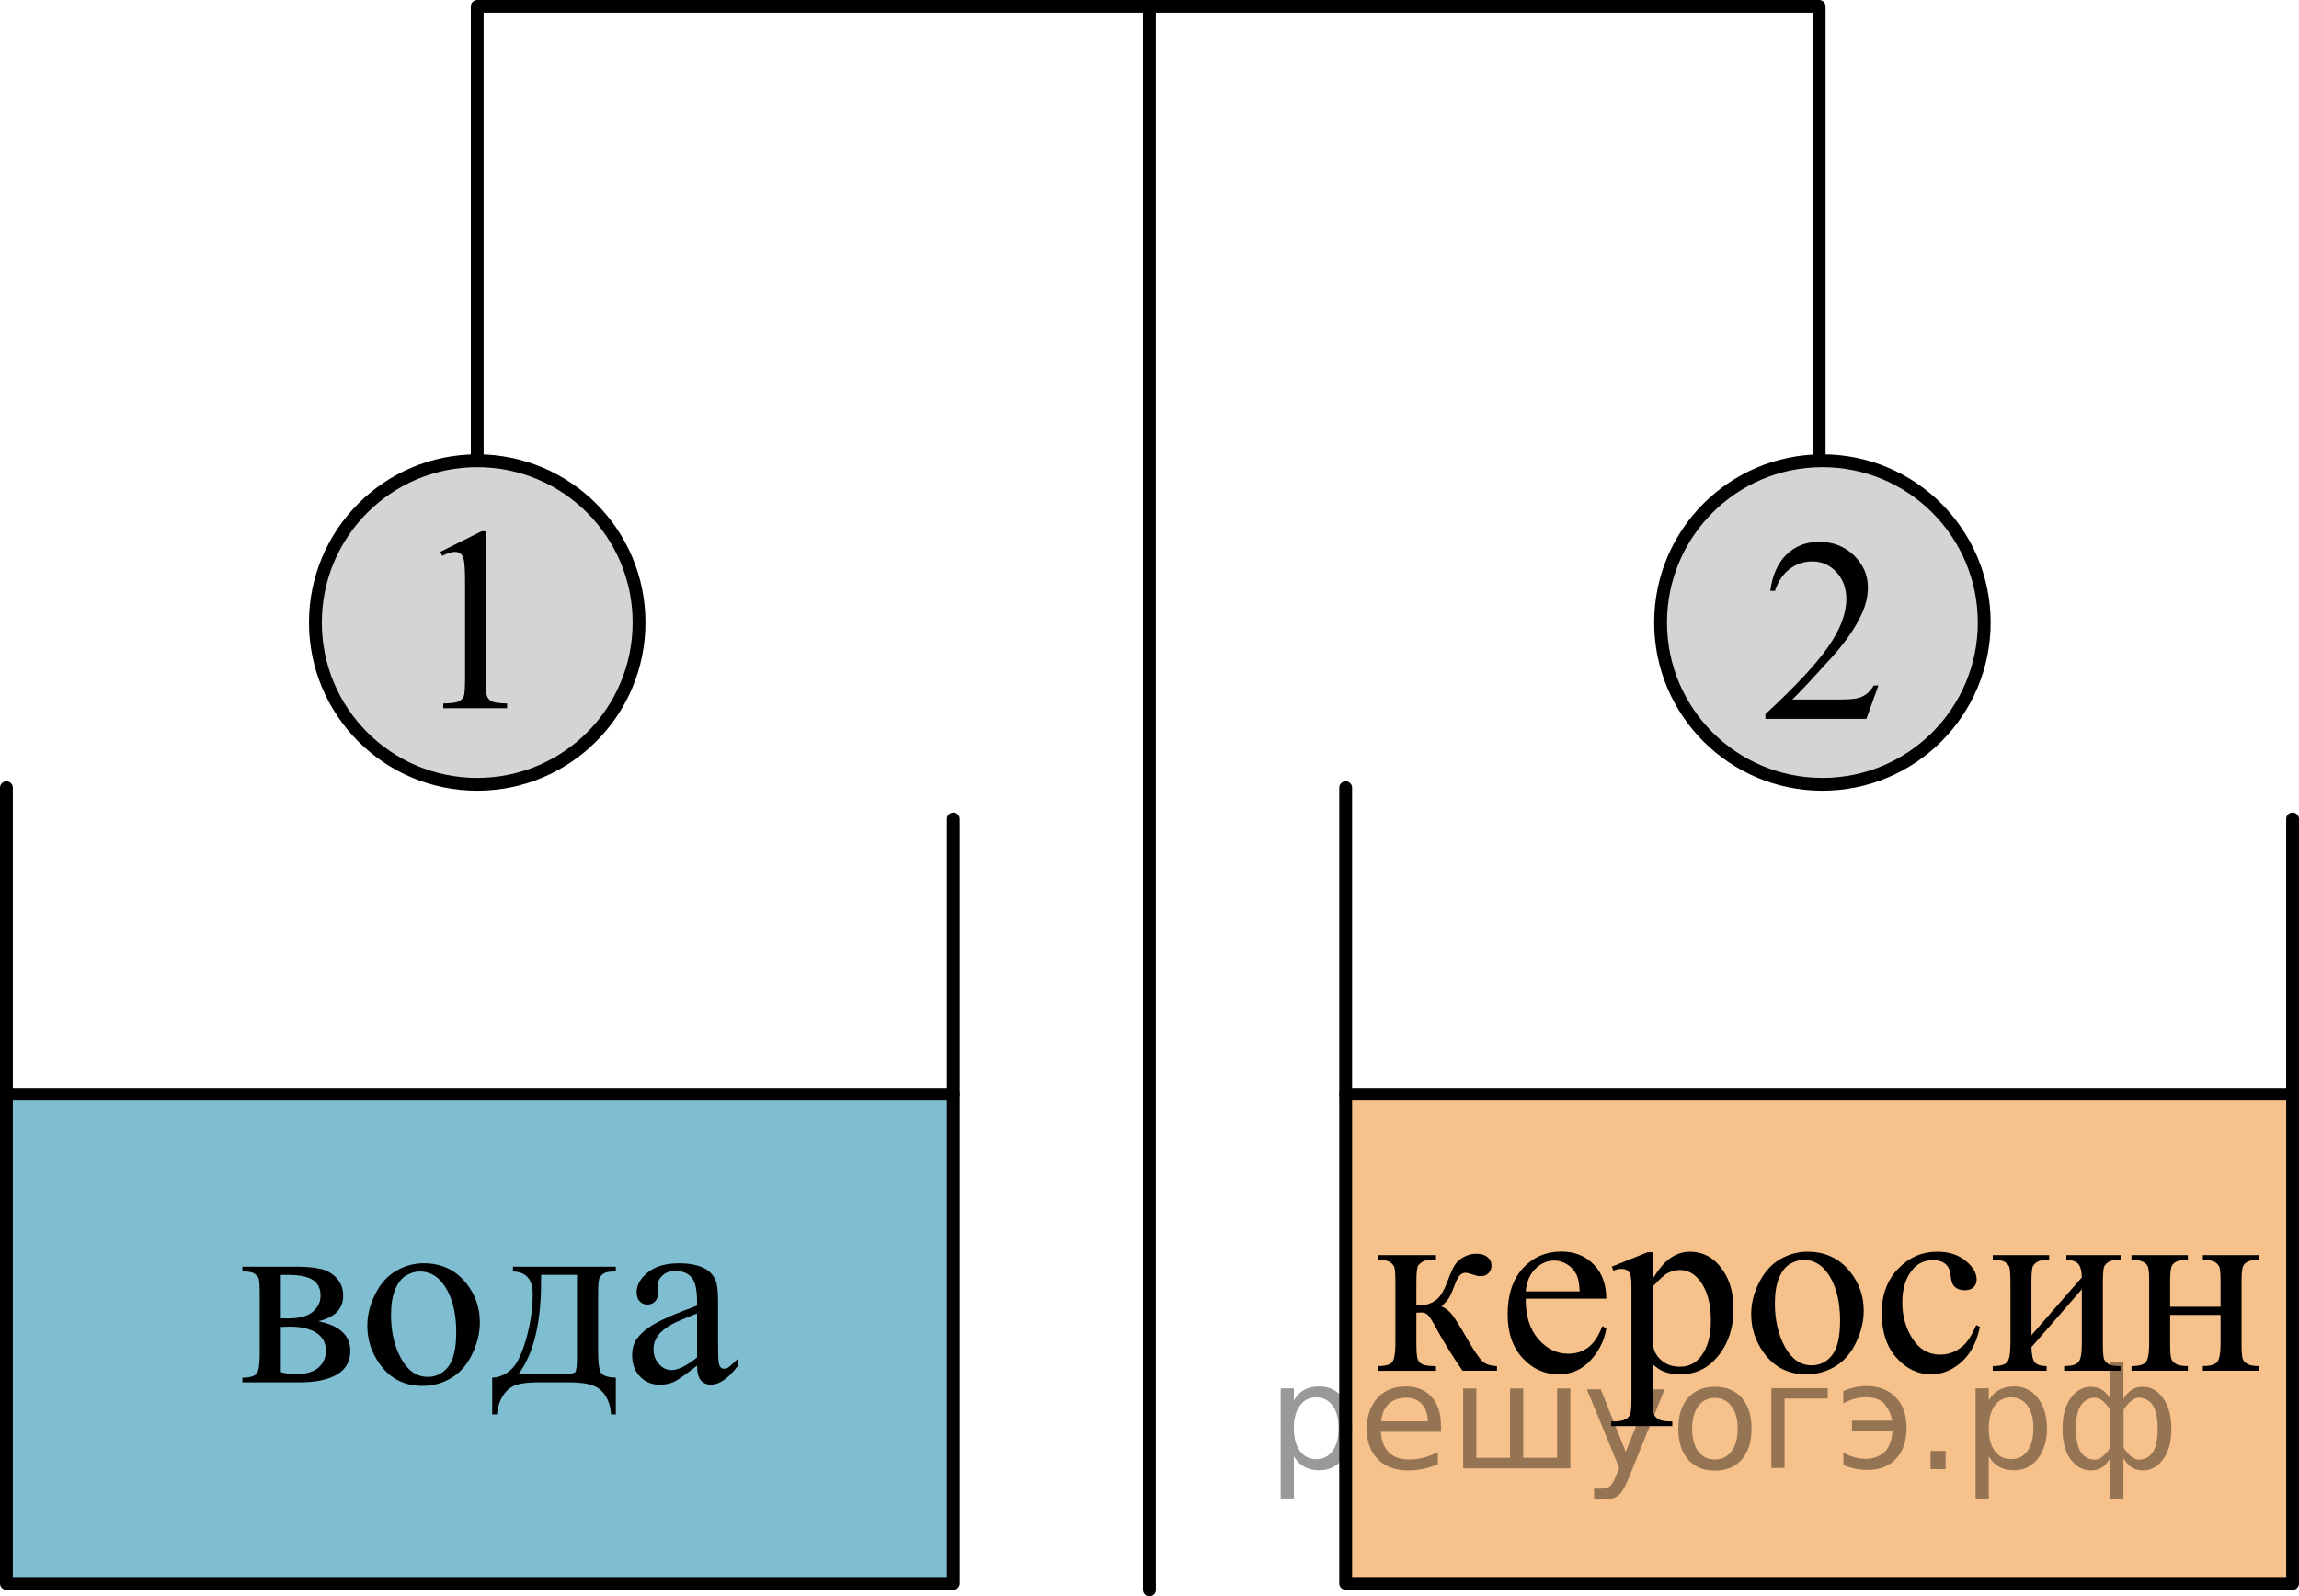
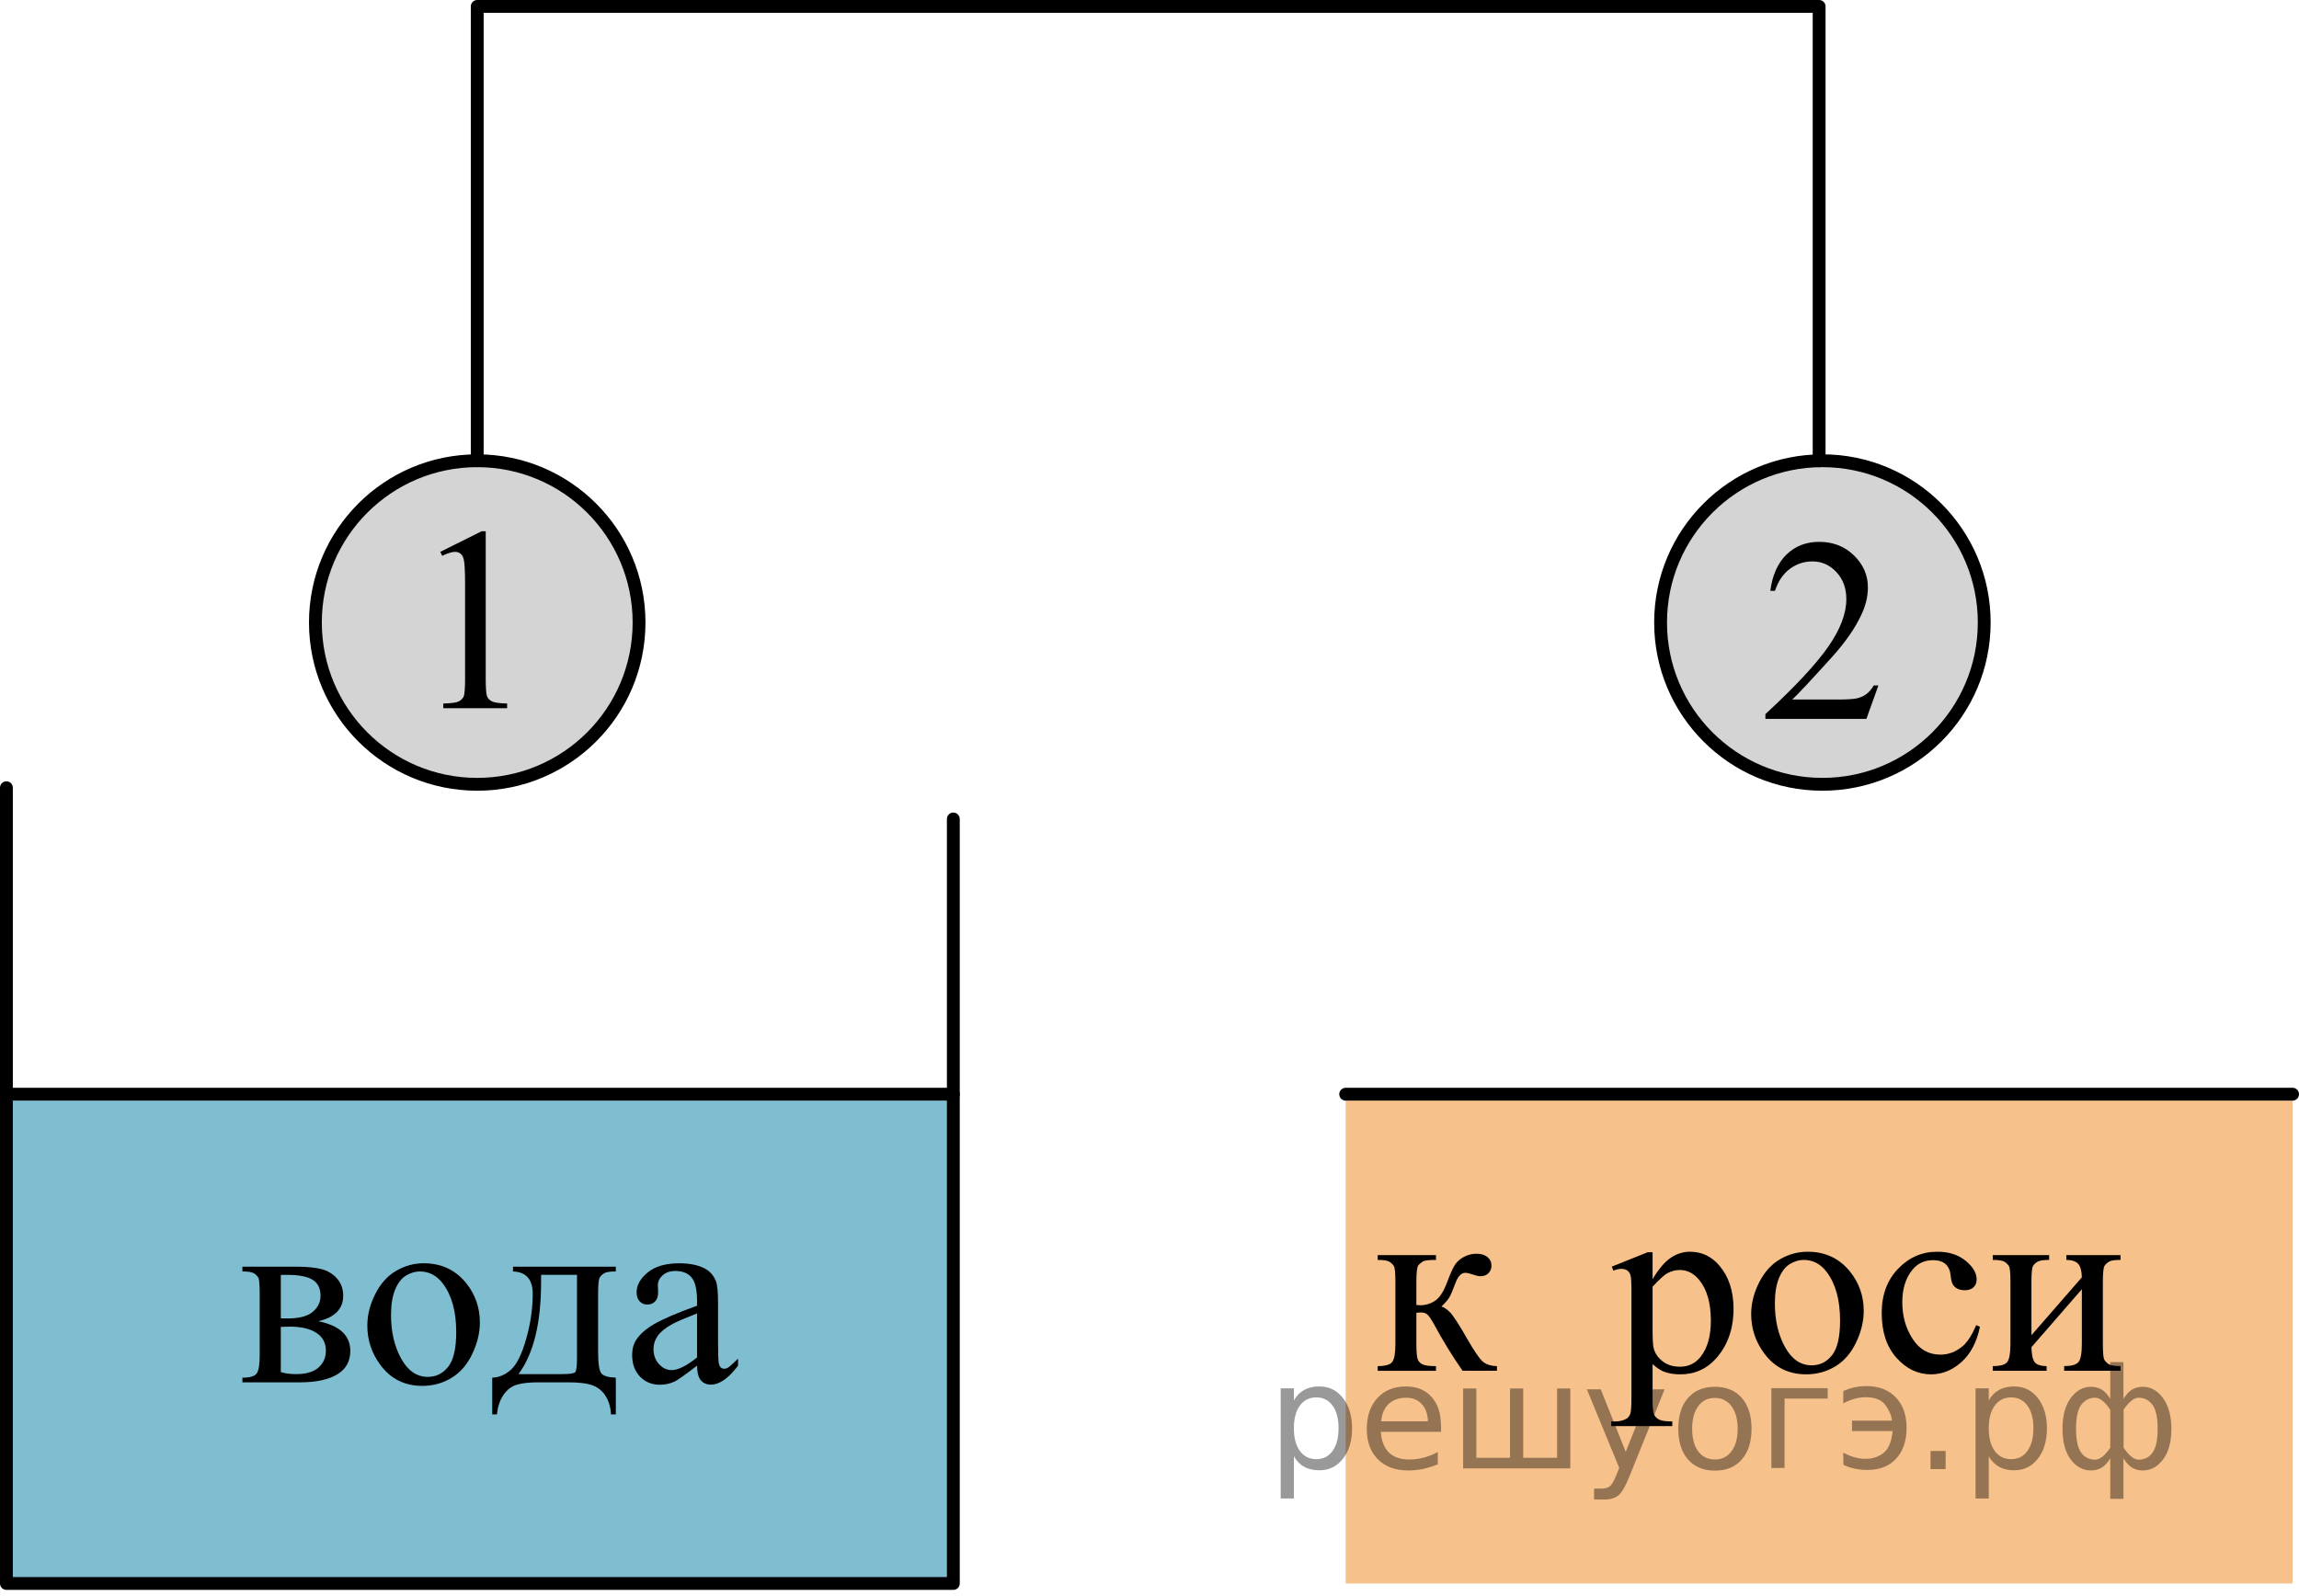
<svg xmlns="http://www.w3.org/2000/svg" xmlns:xlink="http://www.w3.org/1999/xlink" version="1.1" id="Слой_1" x="0px" y="0px" width="134.328px" height="93.295px" viewBox="0 0 134.328 93.295" enable-background="new 0 0 134.328 93.295" xml:space="preserve">
  <circle opacity="0.5" fill="#ADAAAA" enable-background="new    " cx="106.29" cy="36.383" r="9.455" />
  <circle opacity="0.5" fill="#ADAAAA" enable-background="new    " cx="27.884" cy="36.383" r="9.455" />
  <g>
    <rect x="0.375" y="63.95" opacity="0.5" fill="#017EA5" enable-background="new    " width="55.327" height="28.596" />
    <polyline fill="none" stroke="#000000" stroke-width="0.75" stroke-linecap="round" stroke-linejoin="round" stroke-miterlimit="10" points="   0.375,46.038 0.375,92.545 55.702,92.545 55.702,47.864  " />
    <line fill="none" stroke="#000000" stroke-width="0.75" stroke-linecap="round" stroke-linejoin="round" stroke-miterlimit="10" x1="0.375" y1="63.95" x2="55.702" y2="63.95" />
  </g>
  <polyline fill="none" stroke="#000000" stroke-width="0.75" stroke-linecap="round" stroke-linejoin="round" stroke-miterlimit="10" points="  27.884,26.928 27.884,0.375 67.087,0.375 106.29,0.375 106.29,26.928 " />
  <path fill="none" stroke="#000000" stroke-width="0.75" stroke-linecap="round" stroke-linejoin="round" stroke-miterlimit="10" d="  M57.524,92.545" />
  <circle fill="none" stroke="#000000" stroke-width="0.75" stroke-linecap="round" stroke-linejoin="round" stroke-miterlimit="10" cx="27.884" cy="36.383" r="9.455" />
-   <line fill="none" stroke="#000000" stroke-width="0.75" stroke-linecap="round" stroke-linejoin="round" stroke-miterlimit="10" x1="67.162" y1="92.92" x2="67.162" y2="0.75" />
  <circle fill="none" stroke="#000000" stroke-width="0.75" stroke-linecap="round" stroke-linejoin="round" stroke-miterlimit="10" cx="106.481" cy="36.383" r="9.455" />
  <g>
    <path d="M18.602,77.218c1.244,0.256,1.866,0.834,1.866,1.734c0,0.615-0.259,1.075-0.776,1.38   c-0.519,0.306-1.241,0.458-2.168,0.458h-3.361v-0.273c0.44,0,0.72-0.082,0.836-0.247   c0.117-0.165,0.175-0.52,0.175-1.066V75.617c0-0.532-0.025-0.844-0.078-0.938   c-0.052-0.094-0.134-0.179-0.245-0.255s-0.341-0.114-0.688-0.114V74.03h3.138c0.606,0,1.095,0.047,1.469,0.14   c0.375,0.094,0.682,0.278,0.923,0.554c0.24,0.275,0.36,0.61,0.36,1.004   C20.052,76.495,19.569,76.992,18.602,77.218z M16.408,77.049c0.219,0.005,0.35,0.007,0.395,0.007   c0.68,0,1.17-0.129,1.473-0.388c0.303-0.258,0.453-0.571,0.453-0.94c0-0.428-0.153-0.738-0.461-0.93   c-0.308-0.192-0.798-0.288-1.473-0.288h-0.387L16.408,77.049L16.408,77.049z M16.408,80.192   c0.248,0.079,0.543,0.118,0.886,0.118c0.59,0,1.028-0.128,1.316-0.384c0.287-0.256,0.431-0.586,0.431-0.989   c0-0.452-0.185-0.799-0.558-1.04s-0.888-0.362-1.547-0.362c-0.163,0-0.34,0.005-0.528,0.015   C16.408,77.549,16.408,80.192,16.408,80.192z" />
    <path d="M24.758,73.831c1.031,0,1.859,0.389,2.484,1.166c0.53,0.664,0.796,1.427,0.796,2.287   c0,0.606-0.146,1.218-0.44,1.838c-0.292,0.62-0.695,1.088-1.208,1.402c-0.514,0.315-1.085,0.473-1.715,0.473   c-1.026,0-1.842-0.406-2.446-1.218c-0.511-0.685-0.767-1.451-0.767-2.303c0-0.62,0.155-1.236,0.465-1.849   c0.31-0.612,0.718-1.065,1.224-1.358C23.658,73.977,24.193,73.831,24.758,73.831z M24.528,74.31   c-0.263,0-0.526,0.077-0.792,0.232s-0.479,0.427-0.644,0.815c-0.163,0.389-0.245,0.888-0.245,1.498   c0,0.984,0.197,1.833,0.591,2.546c0.395,0.714,0.914,1.07,1.559,1.07c0.48,0,0.877-0.196,1.19-0.591   c0.312-0.394,0.469-1.069,0.469-2.029c0-1.2-0.26-2.144-0.781-2.834C25.522,74.547,25.073,74.31,24.528,74.31z   " />
    <path d="M29.972,74.03h6.01v0.28c-0.338,0-0.561,0.033-0.674,0.1c-0.111,0.066-0.199,0.148-0.264,0.247   s-0.097,0.418-0.097,0.96v3.343c0,0.703,0.06,1.135,0.183,1.295c0.121,0.16,0.405,0.247,0.852,0.262v2.147   h-0.283c-0.019-0.403-0.12-0.755-0.301-1.055c-0.182-0.301-0.433-0.512-0.755-0.635s-0.799-0.185-1.428-0.185   h-1.756c-0.545,0-0.972,0.048-1.278,0.144c-0.308,0.097-0.565,0.297-0.77,0.602   c-0.205,0.306-0.331,0.682-0.375,1.129h-0.275v-2.147c0.406-0.015,0.776-0.174,1.108-0.479   c0.332-0.305,0.624-0.902,0.877-1.793s0.38-1.767,0.38-2.627c0-0.847-0.385-1.282-1.153-1.307L29.972,74.03   L29.972,74.03z M31.616,74.51v0.406c0,2.415-0.441,4.214-1.323,5.394h2.528c0.456,0,0.719-0.038,0.788-0.114   s0.104-0.358,0.104-0.846v-4.841h-2.098V74.51z" />
    <path d="M40.728,79.815c-0.699,0.537-1.138,0.847-1.316,0.931c-0.268,0.123-0.553,0.185-0.856,0.185   c-0.471,0-0.858-0.16-1.164-0.48c-0.305-0.319-0.457-0.74-0.457-1.262c0-0.329,0.074-0.615,0.223-0.856   c0.204-0.335,0.557-0.65,1.06-0.945c0.503-0.295,1.34-0.654,2.51-1.077v-0.266   c0-0.674-0.108-1.137-0.323-1.388c-0.216-0.251-0.529-0.376-0.941-0.376c-0.312,0-0.56,0.083-0.743,0.251   c-0.189,0.167-0.283,0.358-0.283,0.575l0.015,0.428c0,0.227-0.058,0.401-0.174,0.524   c-0.117,0.123-0.27,0.185-0.458,0.185c-0.184,0-0.333-0.065-0.45-0.192c-0.116-0.128-0.175-0.302-0.175-0.523   c0-0.423,0.219-0.811,0.655-1.166c0.435-0.354,1.048-0.531,1.837-0.531c0.605,0,1.101,0.101,1.487,0.303   c0.292,0.152,0.508,0.391,0.646,0.716c0.09,0.211,0.134,0.644,0.134,1.299v2.295   c0,0.644,0.013,1.039,0.037,1.185c0.025,0.144,0.066,0.242,0.123,0.291c0.057,0.05,0.123,0.074,0.197,0.074   c0.079,0,0.148-0.018,0.208-0.052c0.104-0.064,0.305-0.243,0.603-0.539v0.413   c-0.556,0.738-1.086,1.107-1.592,1.107c-0.242,0-0.435-0.084-0.58-0.251C40.807,80.505,40.733,80.219,40.728,79.815   z M40.728,79.336v-2.575c-0.749,0.295-1.232,0.504-1.45,0.627c-0.392,0.217-0.672,0.443-0.841,0.679   c-0.168,0.236-0.253,0.495-0.253,0.775c0,0.354,0.106,0.648,0.32,0.882c0.213,0.233,0.458,0.351,0.736,0.351   C39.618,80.074,40.113,79.828,40.728,79.336z" />
  </g>
  <g>
    <rect x="78.626" y="63.95" opacity="0.5" fill="#F08518" enable-background="new    " width="55.327" height="28.596" />
-     <polyline fill="none" stroke="#000000" stroke-width="0.75" stroke-linecap="round" stroke-linejoin="round" stroke-miterlimit="10" points="   78.626,46.038 78.626,92.545 133.953,92.545 133.953,47.864  " />
    <line fill="none" stroke="#000000" stroke-width="0.75" stroke-linecap="round" stroke-linejoin="round" stroke-miterlimit="10" x1="78.626" y1="63.95" x2="133.953" y2="63.95" />
    <g>
      <path d="M87.465,80.115h-2.008c-0.625-0.9-1.19-1.823-1.695-2.768c-0.119-0.217-0.228-0.377-0.324-0.483    c-0.097-0.105-0.23-0.158-0.398-0.158c-0.06,0-0.154,0.005-0.283,0.015v1.808c0,0.487,0.029,0.799,0.086,0.934    c0.057,0.136,0.16,0.232,0.309,0.292c0.148,0.059,0.399,0.088,0.751,0.088v0.273h-3.406V79.841    c0.441,0,0.725-0.079,0.848-0.239c0.124-0.16,0.186-0.518,0.186-1.074v-3.586c0-0.527-0.027-0.838-0.082-0.934    c-0.055-0.097-0.139-0.183-0.253-0.259c-0.114-0.076-0.347-0.114-0.699-0.114v-0.28h3.406v0.28    c-0.411,0-0.665,0.029-0.762,0.089c-0.097,0.059-0.185,0.131-0.265,0.218c-0.079,0.086-0.119,0.419-0.119,1v1.328    c0.114,0.01,0.191,0.015,0.231,0.015c0.302,0,0.586-0.085,0.851-0.255c0.266-0.17,0.503-0.53,0.711-1.081    c0.193-0.521,0.353-0.873,0.479-1.056c0.126-0.182,0.303-0.33,0.528-0.446c0.226-0.115,0.462-0.173,0.71-0.173    c0.268,0,0.48,0.064,0.64,0.191c0.158,0.128,0.238,0.295,0.238,0.502c0,0.172-0.058,0.318-0.172,0.44    c-0.113,0.12-0.273,0.181-0.476,0.181c-0.109,0-0.245-0.029-0.409-0.089c-0.208-0.073-0.367-0.11-0.476-0.11    c-0.229,0-0.417,0.194-0.565,0.583c-0.169,0.447-0.293,0.736-0.372,0.867c-0.079,0.13-0.231,0.304-0.453,0.519    c0.153,0.045,0.32,0.158,0.502,0.34c0.181,0.183,0.517,0.701,1.008,1.558c0.392,0.684,0.685,1.116,0.881,1.299    c0.196,0.182,0.479,0.277,0.852,0.287v0.274H87.465z" />
-       <path d="M89.145,75.901c-0.005,1.004,0.24,1.791,0.736,2.361c0.496,0.571,1.078,0.856,1.748,0.856    c0.446,0,0.834-0.122,1.164-0.365c0.329-0.244,0.606-0.661,0.829-1.251l0.231,0.147    c-0.104,0.674-0.407,1.288-0.907,1.841c-0.501,0.554-1.128,0.831-1.882,0.831c-0.818,0-1.519-0.316-2.101-0.948    c-0.583-0.633-0.874-1.482-0.874-2.55c0-1.156,0.299-2.059,0.895-2.705c0.598-0.647,1.348-0.971,2.25-0.971    c0.764,0,1.391,0.25,1.882,0.749c0.49,0.5,0.736,1.168,0.736,2.004H89.145z M89.145,75.473h3.153    c-0.024-0.434-0.077-0.738-0.156-0.915c-0.124-0.276-0.309-0.492-0.554-0.649    c-0.245-0.158-0.502-0.236-0.769-0.236c-0.412,0-0.78,0.158-1.105,0.476    C89.389,74.465,89.2,74.906,89.145,75.473z" />
      <path d="M94.178,74.026l2.097-0.841h0.283v1.579c0.352-0.595,0.705-1.012,1.06-1.251    c0.354-0.238,0.728-0.357,1.119-0.357c0.685,0,1.254,0.266,1.711,0.797c0.56,0.649,0.84,1.495,0.84,2.538    c0,1.167-0.337,2.131-1.012,2.894c-0.555,0.625-1.254,0.938-2.097,0.938c-0.367,0-0.685-0.052-0.952-0.155    c-0.198-0.074-0.421-0.222-0.669-0.443v2.06c0,0.462,0.028,0.756,0.085,0.882    c0.058,0.125,0.156,0.225,0.298,0.299c0.142,0.074,0.398,0.11,0.769,0.11v0.273H94.141v-0.273h0.185    c0.273,0.005,0.506-0.047,0.699-0.154c0.094-0.055,0.167-0.142,0.22-0.263c0.052-0.12,0.078-0.427,0.078-0.918    V75.347c0-0.438-0.021-0.716-0.06-0.834c-0.04-0.118-0.103-0.206-0.19-0.266    c-0.086-0.059-0.204-0.089-0.352-0.089c-0.119,0-0.271,0.035-0.454,0.103L94.178,74.026z M96.558,75.199v2.524    c0,0.546,0.022,0.905,0.066,1.077c0.069,0.285,0.239,0.536,0.51,0.753c0.271,0.216,0.611,0.324,1.022,0.324    c0.496,0,0.897-0.191,1.205-0.575c0.401-0.502,0.603-1.208,0.603-2.118c0-1.033-0.229-1.828-0.685-2.384    c-0.317-0.384-0.694-0.576-1.131-0.576c-0.237,0-0.473,0.06-0.706,0.178    C97.264,74.491,96.969,74.757,96.558,75.199z" />
      <path d="M105.615,73.156c1.031,0,1.859,0.389,2.484,1.166c0.53,0.664,0.796,1.427,0.796,2.287    c0,0.606-0.146,1.218-0.44,1.838c-0.292,0.62-0.695,1.088-1.208,1.402c-0.514,0.315-1.085,0.473-1.715,0.473    c-1.026,0-1.842-0.406-2.446-1.218c-0.511-0.685-0.767-1.451-0.767-2.303c0-0.62,0.155-1.236,0.465-1.849    c0.31-0.612,0.718-1.065,1.224-1.358C104.515,73.302,105.05,73.156,105.615,73.156z M105.385,73.635    c-0.263,0-0.526,0.077-0.792,0.232c-0.266,0.155-0.479,0.427-0.644,0.815c-0.163,0.389-0.245,0.888-0.245,1.498    c0,0.984,0.197,1.833,0.591,2.546c0.395,0.714,0.914,1.07,1.559,1.07c0.48,0,0.877-0.196,1.19-0.591    c0.312-0.394,0.469-1.069,0.469-2.029c0-1.2-0.26-2.144-0.781-2.834C106.379,73.871,105.93,73.635,105.385,73.635    z" />
      <path d="M115.686,77.546c-0.184,0.891-0.543,1.576-1.078,2.056c-0.535,0.479-1.128,0.72-1.777,0.72    c-0.773,0-1.448-0.322-2.023-0.967c-0.575-0.644-0.862-1.516-0.862-2.613c0-1.062,0.318-1.926,0.956-2.59    c0.637-0.664,1.401-0.996,2.294-0.996c0.669,0,1.22,0.176,1.651,0.527c0.431,0.352,0.646,0.717,0.646,1.096    c0,0.188-0.06,0.339-0.182,0.454c-0.122,0.115-0.292,0.174-0.51,0.174c-0.293,0-0.513-0.094-0.662-0.281    c-0.084-0.102-0.14-0.3-0.167-0.59c-0.027-0.29-0.128-0.512-0.302-0.664c-0.173-0.147-0.414-0.222-0.721-0.222    c-0.496,0-0.895,0.182-1.197,0.546c-0.402,0.482-0.603,1.119-0.603,1.912c0,0.807,0.199,1.519,0.599,2.136    c0.398,0.618,0.939,0.927,1.617,0.927c0.486,0,0.923-0.165,1.31-0.495c0.273-0.226,0.537-0.637,0.795-1.232    L115.686,77.546z" />
      <path d="M118.696,78.033l2.945-3.38c-0.01-0.379-0.082-0.643-0.216-0.79c-0.134-0.147-0.364-0.224-0.691-0.229    v-0.28h3.168v0.28c-0.332,0-0.555,0.033-0.669,0.1c-0.114,0.066-0.203,0.148-0.268,0.247    c-0.065,0.099-0.097,0.418-0.097,0.96v3.586c0,0.521,0.027,0.833,0.082,0.934c0.054,0.102,0.14,0.19,0.256,0.266    s0.349,0.114,0.695,0.114v0.273h-3.294v-0.273c0.411,0,0.686-0.074,0.825-0.225    c0.139-0.15,0.208-0.513,0.208-1.089V75.347l-2.945,3.388c0.011,0.418,0.069,0.706,0.179,0.863    s0.345,0.238,0.707,0.243v0.273h-3.147v-0.273c0.441,0,0.725-0.079,0.848-0.239    c0.124-0.16,0.186-0.518,0.186-1.074v-3.586c0-0.527-0.027-0.838-0.082-0.934    c-0.055-0.097-0.139-0.183-0.253-0.259c-0.114-0.076-0.347-0.114-0.699-0.114v-0.28h3.295v0.28    c-0.332,0-0.556,0.033-0.669,0.1c-0.114,0.066-0.204,0.148-0.269,0.247s-0.097,0.418-0.097,0.96L118.696,78.033    L118.696,78.033z" />
-       <path d="M126.8,76.373h2.945v-1.432c0-0.429-0.018-0.708-0.052-0.838c-0.035-0.131-0.12-0.241-0.257-0.332    s-0.378-0.137-0.725-0.137v-0.28h3.294v0.28c-0.308,0-0.531,0.034-0.673,0.103    c-0.142,0.068-0.236,0.168-0.286,0.299c-0.05,0.13-0.074,0.432-0.074,0.904v3.586    c0,0.429,0.019,0.711,0.056,0.849s0.127,0.25,0.272,0.336c0.144,0.086,0.379,0.129,0.706,0.129v0.273h-3.294    v-0.273c0.411,0,0.686-0.074,0.825-0.225c0.139-0.15,0.208-0.513,0.208-1.089v-1.675h-2.945v1.675    c0,0.429,0.019,0.711,0.057,0.849c0.037,0.138,0.127,0.25,0.272,0.336c0.144,0.086,0.379,0.129,0.706,0.129v0.273    h-3.295v-0.273c0.441,0,0.725-0.079,0.848-0.239c0.124-0.16,0.186-0.518,0.186-1.074v-3.586    c0-0.429-0.019-0.711-0.056-0.85c-0.037-0.138-0.128-0.248-0.272-0.332c-0.144-0.083-0.38-0.125-0.707-0.125v-0.28    h3.295v0.28c-0.308,0-0.532,0.034-0.673,0.103c-0.142,0.068-0.237,0.168-0.286,0.299    c-0.05,0.13-0.075,0.432-0.075,0.904L126.8,76.373L126.8,76.373z" />
    </g>
  </g>
  <g>
    <g>
      <defs>
        <rect id="SVGID_1_" x="23.117" y="27.481" width="9.532" height="16.697" />
      </defs>
      <clipPath id="SVGID_00000153692191635035601750000007974812360717500087_">
        <use xlink:href="#SVGID_1_" overflow="visible" />
      </clipPath>
      <g clip-path="url(#SVGID_00000153692191635035601750000007974812360717500087_)">
        <path d="M25.726,32.252l2.413-1.203h0.241v8.558c0,0.568,0.023,0.922,0.069,1.061     c0.046,0.14,0.143,0.247,0.289,0.321c0.146,0.075,0.444,0.117,0.892,0.127v0.276h-3.729v-0.276     c0.468-0.01,0.77-0.051,0.907-0.123s0.231-0.169,0.285-0.291s0.081-0.487,0.081-1.095v-5.471     c0-0.737-0.024-1.21-0.073-1.42c-0.034-0.159-0.096-0.276-0.186-0.351s-0.199-0.112-0.325-0.112     c-0.181,0-0.432,0.077-0.753,0.232L25.726,32.252z" />
      </g>
    </g>
  </g>
  <g>
    <g>
      <defs>
        <rect id="SVGID_00000121978489153326053230000001640886790554997676_" x="100.3" y="28.094" width="12.363" height="16.697" />
      </defs>
      <clipPath id="SVGID_00000021096489727721149760000002982329168739530888_">
        <use xlink:href="#SVGID_00000121978489153326053230000001640886790554997676_" overflow="visible" />
      </clipPath>
      <g clip-path="url(#SVGID_00000021096489727721149760000002982329168739530888_)">
        <path d="M109.753,40.062l-0.701,1.951h-5.902v-0.276c1.736-1.605,2.958-2.915,3.667-3.932     c0.709-1.016,1.062-1.945,1.062-2.788c0-0.643-0.194-1.171-0.583-1.585c-0.389-0.414-0.854-0.62-1.395-0.62     c-0.492,0-0.934,0.145-1.324,0.437c-0.391,0.291-0.68,0.719-0.867,1.282h-0.273     c0.123-0.922,0.439-1.629,0.948-2.123c0.509-0.493,1.145-0.74,1.907-0.74c0.811,0,1.489,0.264,2.032,0.792     c0.543,0.528,0.815,1.151,0.815,1.869c0,0.513-0.118,1.026-0.354,1.54c-0.364,0.807-0.955,1.662-1.771,2.563     c-1.225,1.355-1.989,2.172-2.294,2.452h2.612c0.531,0,0.904-0.02,1.118-0.06     c0.214-0.04,0.407-0.121,0.579-0.243c0.172-0.122,0.322-0.295,0.45-0.519L109.753,40.062L109.753,40.062z" />
      </g>
    </g>
  </g>
  <g style="stroke:none;fill:#000;fill-opacity:0.40">
    <path d="m 75.6,85.1 v 2.48 h -0.77 v -6.44 h 0.77 v 0.71 q 0.24,-0.42 0.61,-0.62 0.37,-0.20 0.88,-0.20 0.85,0 1.38,0.68 0.53,0.68 0.53,1.77 0,1.10 -0.53,1.77 -0.53,0.68 -1.38,0.68 -0.51,0 -0.88,-0.20 -0.37,-0.20 -0.61,-0.62 z m 2.61,-1.63 q 0,-0.85 -0.35,-1.32 -0.35,-0.48 -0.95,-0.48 -0.61,0 -0.96,0.48 -0.35,0.48 -0.35,1.32 0,0.85 0.35,1.33 0.35,0.48 0.96,0.48 0.61,0 0.95,-0.48 0.35,-0.48 0.35,-1.33 z" />
    <path d="m 84.2,83.3 v 0.38 h -3.52 q 0.05,0.79 0.47,1.21 0.43,0.41 1.19,0.41 0.44,0 0.85,-0.11 0.42,-0.11 0.82,-0.33 v 0.72 q -0.41,0.17 -0.85,0.27 -0.43,0.09 -0.88,0.09 -1.12,0 -1.77,-0.65 -0.65,-0.65 -0.65,-1.76 0,-1.15 0.62,-1.82 0.62,-0.68 1.67,-0.68 0.94,0 1.49,0.61 0.55,0.60 0.55,1.65 z m -0.77,-0.23 q -0.01,-0.63 -0.35,-1.00 -0.34,-0.38 -0.91,-0.38 -0.64,0 -1.03,0.36 -0.38,0.36 -0.44,1.02 z" />
    <path d="m 89.0,85.2 h 1.98 v -4.05 h 0.77 v 4.67 h -6.26 v -4.67 h 0.77 v 4.05 h 1.97 v -4.05 h 0.77 z" />
    <path d="m 95.2,86.3 q -0.33,0.83 -0.63,1.09 -0.31,0.25 -0.82,0.25 h -0.61 v -0.64 h 0.45 q 0.32,0 0.49,-0.15 0.17,-0.15 0.39,-0.71 l 0.14,-0.35 -1.89,-4.59 h 0.81 l 1.46,3.65 1.46,-3.65 h 0.81 z" />
    <path d="m 100.2,81.7 q -0.62,0 -0.97,0.48 -0.36,0.48 -0.36,1.32 0,0.84 0.35,1.32 0.36,0.48 0.98,0.48 0.61,0 0.97,-0.48 0.36,-0.48 0.36,-1.32 0,-0.83 -0.36,-1.31 -0.36,-0.49 -0.97,-0.49 z m 0,-0.65 q 1,0 1.57,0.65 0.57,0.65 0.57,1.80 0,1.15 -0.57,1.80 -0.57,0.65 -1.57,0.65 -1.00,0 -1.57,-0.65 -0.57,-0.65 -0.57,-1.80 0,-1.15 0.57,-1.80 0.57,-0.65 1.57,-0.65 z" />
    <path d="m 103.5,85.8 v -4.67 h 3.29 v 0.61 h -2.52 v 4.05 z" />
    <path d="m 107.7,84.9 q 0.66,0.36 1.31,0.36 0.61,0 1.05,-0.35 0.44,-0.36 0.52,-1.27 h -2.37 v -0.61 h 2.34 q -0.05,-0.44 -0.38,-0.90 -0.33,-0.47 -1.16,-0.47 -0.64,0 -1.31,0.36 v -0.72 q 0.65,-0.29 1.35,-0.29 1.09,0 1.72,0.66 0.63,0.66 0.63,1.79 0,1.12 -0.61,1.79 -0.61,0.66 -1.68,0.66 -0.79,0 -1.40,-0.30 z" />
    <path d="m 112.8,84.8 h 0.88 v 1.06 h -0.88 z" />
    <path d="m 116.2,85.1 v 2.48 h -0.77 v -6.44 h 0.77 v 0.71 q 0.24,-0.42 0.61,-0.62 0.37,-0.20 0.88,-0.20 0.85,0 1.38,0.68 0.53,0.68 0.53,1.77 0,1.10 -0.53,1.77 -0.53,0.68 -1.38,0.68 -0.51,0 -0.88,-0.20 -0.37,-0.20 -0.61,-0.62 z m 2.61,-1.63 q 0,-0.85 -0.35,-1.32 -0.35,-0.48 -0.95,-0.48 -0.61,0 -0.96,0.48 -0.35,0.48 -0.35,1.32 0,0.85 0.35,1.33 0.35,0.48 0.96,0.48 0.61,0 0.95,-0.48 0.35,-0.48 0.35,-1.33 z" />
    <path d="m 121.3,83.5 q 0,0.98 0.30,1.40 0.30,0.41 0.82,0.41 0.41,0 0.88,-0.70 v -2.22 q -0.47,-0.70 -0.88,-0.70 -0.51,0 -0.82,0.42 -0.30,0.41 -0.30,1.39 z m 2,4.10 v -2.37 q -0.24,0.39 -0.51,0.55 -0.27,0.16 -0.62,0.16 -0.70,0 -1.18,-0.64 -0.48,-0.65 -0.48,-1.79 0,-1.15 0.48,-1.80 0.49,-0.66 1.18,-0.66 0.35,0 0.62,0.16 0.28,0.16 0.51,0.55 v -2.15 h 0.77 v 2.15 q 0.24,-0.39 0.51,-0.55 0.28,-0.16 0.62,-0.16 0.70,0 1.18,0.66 0.49,0.66 0.49,1.80 0,1.15 -0.49,1.79 -0.48,0.64 -1.18,0.64 -0.35,0 -0.62,-0.16 -0.27,-0.16 -0.51,-0.55 v 2.37 z m 2.77,-4.10 q 0,-0.98 -0.30,-1.39 -0.30,-0.42 -0.81,-0.42 -0.41,0 -0.88,0.70 v 2.22 q 0.47,0.70 0.88,0.70 0.51,0 0.81,-0.41 0.30,-0.42 0.30,-1.40 z" />
  </g>
</svg>